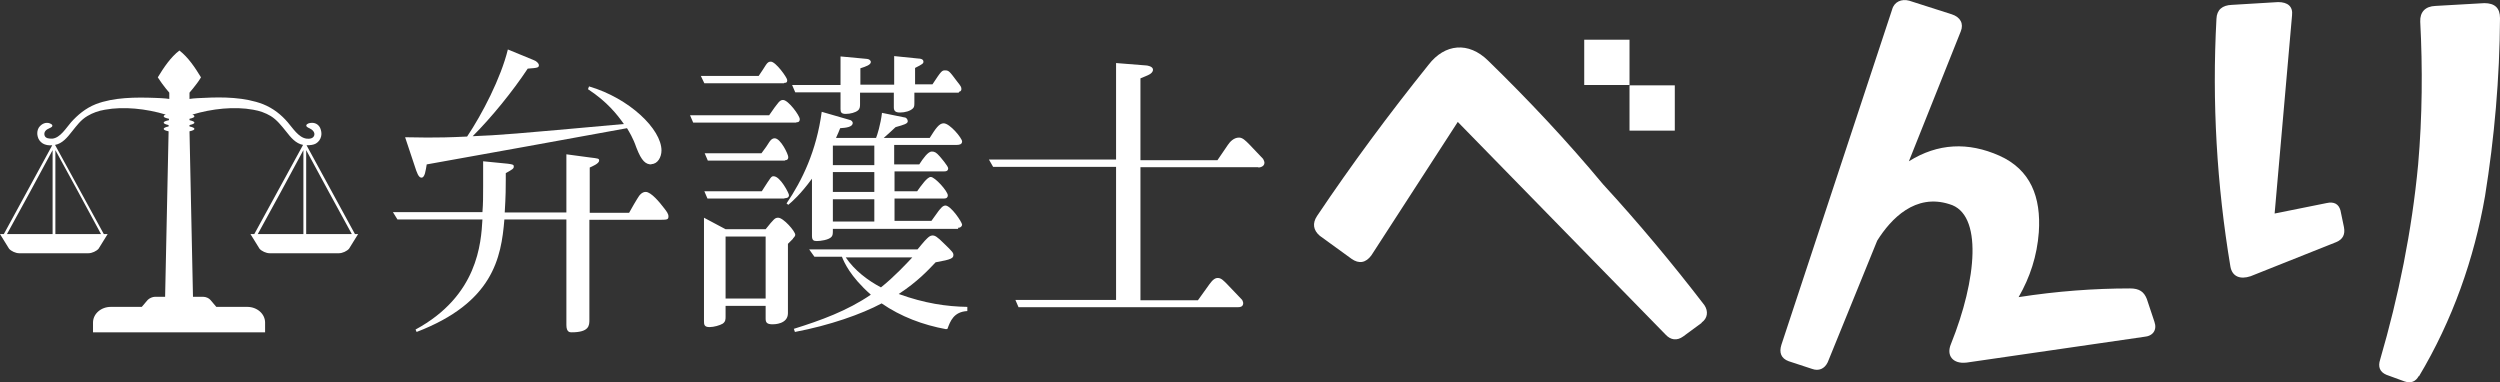
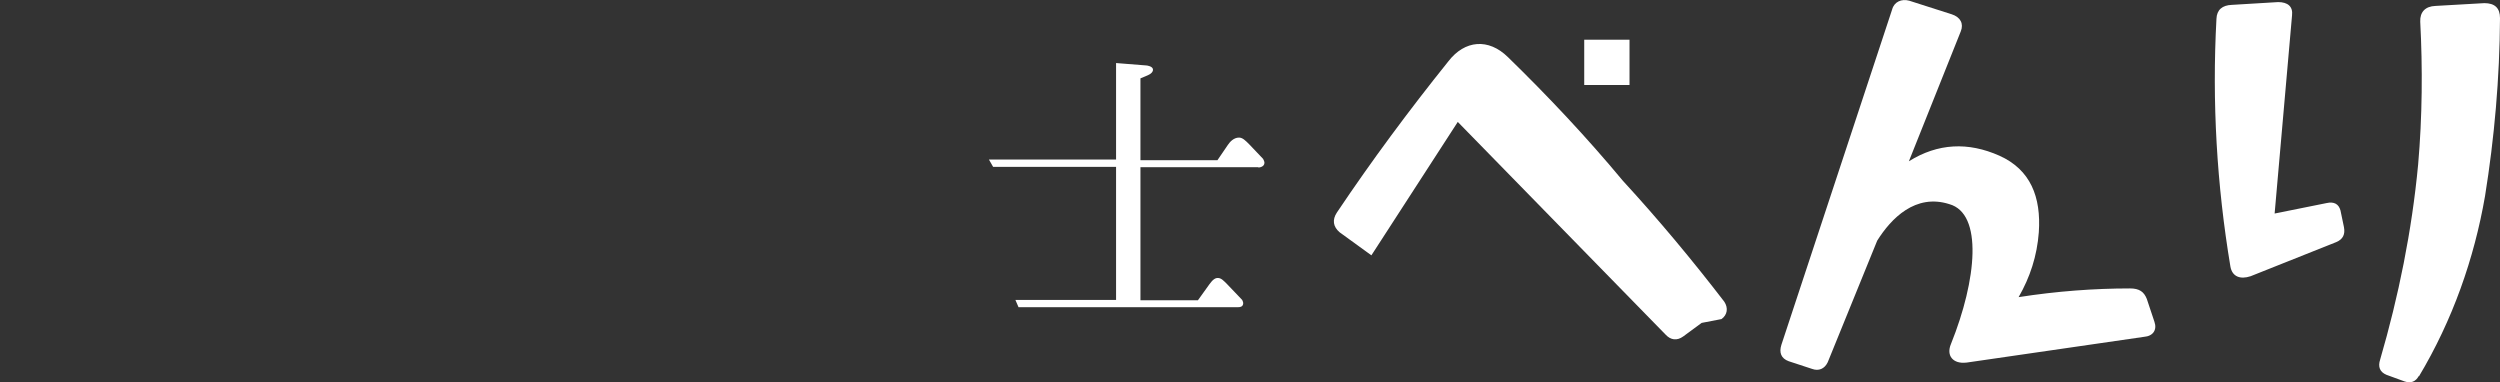
<svg xmlns="http://www.w3.org/2000/svg" id="_レイヤー_2" data-name="レイヤー 2" viewBox="0 0 71.77 10.97">
  <rect x="0" y="0" width="71.77" height="10.97" fill="#333333" stroke="none" />
  <defs>
    <style>
      .cls-1 {
        fill: none;
      }

      .cls-1, .cls-2 {
        stroke-width: 0px;
      }

      .cls-2 {
        fill: #fff;
      }
    </style>
  </defs>
  <g id="_レイヤー_1-2" data-name="レイヤー 1">
    <g>
      <g>
        <path class="cls-1" d="M1.51,6.72v-2.41c-.2.38-1.12,2.06-1.31,2.41h1.31Z" />
        <path class="cls-1" d="M1.59,6.72h1.31c-.19-.34-1.11-2.03-1.31-2.41v2.41Z" />
        <path class="cls-1" d="M8.79,6.72h1.31c-.19-.34-1.11-2.03-1.31-2.41v2.41Z" />
        <path class="cls-1" d="M7.4,6.72h1.31v-2.41c-.21.38-1.13,2.07-1.31,2.41Z" />
-         <path class="cls-2" d="M10.19,6.72l-1.39-2.55c.11,0,.2-.01.27-.05.08-.05.13-.12.15-.21.02-.08,0-.17-.03-.24-.05-.1-.15-.16-.28-.14-.05,0-.16.05-.1.11.02.02.05.03.07.04.09.04.17.12.14.21-.03.09-.14.1-.22.09-.23-.03-.4-.31-.54-.47-.18-.21-.41-.4-.71-.52-.52-.2-1.15-.21-1.7-.18-.03,0-.3.01-.41.03v-.18s.07-.08.1-.12c0,0,0,0,0,0,.08-.1.16-.2.23-.32-.17-.28-.37-.58-.62-.77-.25.19-.45.49-.62.77.07.11.15.22.23.32,0,0,0,0,0,0,.03.04.07.08.1.12v.18c-.11-.02-.38-.03-.41-.03-.55-.02-1.18-.02-1.7.18-.3.12-.52.31-.71.52-.14.16-.31.45-.54.47-.08,0-.19,0-.22-.09-.03-.1.04-.17.14-.21.02-.01.05-.02.07-.04.05-.06-.05-.1-.1-.11-.12-.02-.22.05-.28.14-.04.07-.05.16-.03.24.02.09.07.16.15.21.07.04.16.06.27.05L.11,6.72h-.11l.26.42c.06.07.19.13.29.13h1.99c.1,0,.23-.06.29-.13l.26-.42h-.11l-1.4-2.56c.21-.04.35-.21.49-.39.13-.16.25-.33.44-.44.15-.09.32-.15.5-.18.54-.1,1.19-.03,1.75.14-.04.01-.06.03-.06.05,0,.03.06.05.15.07v.04c-.09.02-.15.04-.15.07s.05.05.14.07v.04c-.09.02-.14.04-.14.07s.05.05.14.07l-.1,4.75h-.29c-.07,0-.16.04-.21.09,0,0-.16.19-.17.2h-.89c-.28,0-.51.2-.51.45v.28h4.94v-.28c0-.25-.23-.45-.51-.45h-.89s-.17-.2-.17-.2c-.04-.05-.13-.09-.21-.09h-.29l-.1-4.75c.09-.02.14-.04.14-.07s-.05-.05-.14-.07v-.04c.09-.02.14-.04.14-.07s-.06-.05-.14-.07v-.04c.09-.02.14-.04.14-.07,0-.02-.02-.04-.06-.05.56-.17,1.21-.24,1.75-.14.18.03.35.09.5.18.18.11.31.28.44.44.14.18.28.35.49.39l-1.4,2.56h-.11l.26.42c.06.07.19.13.29.13h1.99c.1,0,.23-.06.29-.13l.26-.42h-.11ZM1.51,6.72H.2c.19-.34,1.11-2.03,1.31-2.41v2.41ZM2.9,6.72h-1.31v-2.41c.21.38,1.13,2.07,1.31,2.41ZM7.4,6.72c.19-.34,1.11-2.03,1.31-2.41v2.41s-1.31,0-1.31,0ZM8.79,6.72v-2.41c.2.38,1.12,2.06,1.31,2.41h-1.31Z" />
      </g>
      <g>
-         <path class="cls-2" d="M18.96,6.31h-2.04v2.87c0,.16,0,.36-.51.36-.05,0-.15,0-.15-.21v-3.03h-1.78c-.09,1.11-.33,2.39-2.52,3.23l-.03-.07c1.79-.97,1.88-2.48,1.92-3.16h-2.44l-.13-.21h2.57c.02-.25.02-.45.02-.75v-.71l.71.07c.15.02.17.03.17.08,0,.06-.03.08-.23.19v.19c0,.2,0,.45-.03.94h1.77v-1.67l.67.09c.25.03.27.03.27.09,0,.09-.21.17-.27.2v1.3h1.13c.04-.08.24-.42.29-.49.05-.06.1-.11.19-.11.15,0,.4.3.52.46.08.1.13.17.13.24,0,.09-.03.1-.22.1ZM18.7,4.72c-.16,0-.28-.09-.43-.48-.1-.29-.21-.46-.27-.56-1.92.35-3.84.7-5.75,1.04-.03.17-.05.38-.15.38-.04,0-.09-.03-.15-.2l-.32-.96c.31,0,.78.03,1.78-.02.43-.64.97-1.68,1.17-2.5l.73.3c.09.03.16.1.16.15,0,.07-.03.08-.32.1-.43.65-1.03,1.39-1.58,1.94.77-.03,1.13-.06,4.34-.35-.19-.27-.48-.64-1.03-1l.03-.08c1.16.34,2.08,1.23,2.08,1.84,0,.19-.11.39-.29.39Z" />
-         <path class="cls-2" d="M22.86,3.52h-2.96l-.09-.21h2.27c.27-.39.31-.44.4-.44.15,0,.48.45.48.55s-.08.09-.1.09ZM22.51,2.39h-2.29l-.1-.21h1.66c.07-.1.18-.27.21-.32.05-.07.08-.09.14-.09.14,0,.47.46.47.53s-.03.08-.09.08ZM22.53,4.61h-2.21l-.09-.21h1.63c.08-.1.21-.29.23-.33.05-.07.09-.1.15-.1.17,0,.39.46.39.54,0,.06-.03.09-.09.09ZM22.52,5.7h-2.21l-.09-.21h1.65c.27-.42.27-.43.34-.43.19,0,.44.49.44.54,0,.08-.07.09-.13.09ZM22.77,6.85s-.09.09-.15.15v1.99c0,.32-.4.32-.44.32-.16,0-.2-.05-.2-.16v-.37h-1.15v.3c0,.09,0,.15-.08.21-.08.05-.26.1-.38.1-.16,0-.16-.08-.16-.18v-2.96l.62.33h1.15c.24-.3.27-.33.36-.33.15,0,.49.39.49.49,0,.03-.02.06-.07.11ZM21.98,6.79h-1.15v1.78h1.15v-1.78ZM27.51,6.57h-3.6c0,.15,0,.18-.04.23-.08.09-.32.12-.42.12-.09,0-.14-.02-.14-.15v-1.64c-.33.45-.57.66-.68.75l-.05-.04c.45-.66.86-1.51,1.01-2.63l.83.24s.06.03.06.08c0,.12-.2.14-.36.15-.04.1-.06.15-.12.28h1.15c.03-.07.13-.38.17-.72l.64.13c.06,0,.1.06.1.11,0,.07-.1.1-.35.17-.15.14-.16.15-.34.31h1.32c.17-.27.27-.42.4-.42.18,0,.53.43.53.52,0,.09-.09.1-.15.1h-1.8v.56h.72c.11-.17.25-.37.36-.37.08,0,.13.03.21.12.03.03.26.3.26.36,0,.09-.08.09-.11.09h-1.43v.57h.65c.12-.17.29-.41.39-.41.12,0,.49.41.49.53,0,.05-.03.09-.11.09h-1.42v.64h1.06c.21-.3.24-.33.27-.36.03-.04.08-.08.13-.08.16,0,.48.48.48.55,0,.03-.03.09-.12.09ZM27.52,2.66h-1.27v.26c0,.11,0,.15-.04.19-.08.08-.23.12-.37.12-.13,0-.18-.04-.18-.15v-.42h-.97v.33c0,.06,0,.13-.06.18-.07.06-.22.1-.35.1s-.15-.05-.15-.14v-.48h-1.3l-.09-.21h1.39v-.82l.75.07c.06,0,.12.04.12.09,0,.08-.14.13-.3.18v.47h.97v-.82l.69.07c.07,0,.15.02.15.09,0,.05-.02.07-.24.18v.47h.5c.25-.38.27-.4.36-.4.11,0,.13.03.34.31.12.15.13.17.13.23,0,.04-.03.07-.06.07ZM27.16,9.45c-.66-.12-1.3-.36-1.85-.74-.58.31-1.49.63-2.49.82l-.03-.09c.77-.24,1.54-.52,2.21-.98-.6-.53-.77-.94-.83-1.09h-.79l-.15-.21h3.11s.22-.27.27-.31c.05-.05.1-.09.16-.09.07,0,.13.03.33.23.25.24.27.27.27.33,0,.09-.05.13-.51.21-.21.22-.51.55-1.06.91.75.27,1.37.36,1.97.37v.12c-.39.02-.49.29-.57.51ZM25.1,4.18h-1.19v.56h1.19v-.56ZM25.1,4.94h-1.19v.57h1.19v-.57ZM25.1,5.72h-1.19v.64h1.19v-.64ZM24.28,7.39c.25.37.63.66,1.01.86.37-.29.76-.71.9-.86h-1.91Z" />
        <path class="cls-2" d="M36.13,4.8h-3.39v3.82h1.65l.33-.46c.1-.14.17-.18.24-.18.1,0,.17.08.27.18l.43.45s.03.06.03.09c0,.11-.09.12-.17.12h-6.28l-.09-.21h2.89v-3.82h-3.53l-.12-.21h3.65V1.81l.88.07s.18.02.18.12c0,.07-.06.11-.09.13-.04.03-.23.1-.27.12v2.35h2.21l.3-.44c.06-.09.17-.21.32-.21.1,0,.18.08.29.19l.4.42s.04.07.04.11c0,.12-.14.14-.18.14Z" />
      </g>
      <g>
-         <path class="cls-2" d="M48.85,9.27l-.53.39c-.18.13-.36.1-.5-.05l-5.97-6.11-2.48,3.83c-.16.22-.36.25-.57.1l-.91-.66c-.19-.16-.22-.36-.08-.57,1-1.49,2.06-2.92,3.2-4.34.47-.61,1.15-.67,1.71-.12,1.16,1.13,2.26,2.3,3.3,3.55,1.02,1.11,1.98,2.26,2.91,3.47.12.18.09.38-.08.5Z" />
+         <path class="cls-2" d="M48.85,9.27l-.53.39c-.18.13-.36.1-.5-.05l-5.97-6.11-2.48,3.83l-.91-.66c-.19-.16-.22-.36-.08-.57,1-1.49,2.06-2.92,3.2-4.34.47-.61,1.15-.67,1.71-.12,1.16,1.13,2.26,2.3,3.3,3.55,1.02,1.11,1.98,2.26,2.91,3.47.12.18.09.38-.08.5Z" />
        <rect class="cls-2" x="45.48" y="1.14" width="1.3" height="1.3" />
-         <rect class="cls-2" x="46.78" y="2.45" width="1.3" height="1.3" />
        <path class="cls-2" d="M56.44,10.41c-.36.04-.58-.19-.43-.54.74-1.84.92-3.74-.05-4.01-.97-.31-1.67.41-2.07,1.05l-1.42,3.49c-.09.19-.26.26-.45.19l-.67-.22c-.22-.08-.28-.25-.21-.47L54.32.27c.06-.22.27-.31.49-.25l1.22.39c.25.08.35.27.26.49l-1.49,3.73c.83-.52,1.7-.56,2.6-.16.89.4,1.2,1.18,1.13,2.2-.05.67-.25,1.29-.58,1.86,1.09-.17,2.17-.25,3.2-.25.27,0,.4.1.48.3l.22.66c.08.23-.04.41-.3.43l-5.1.74Z" />
        <path class="cls-2" d="M64.61,7.93c-.3.1-.53.01-.58-.28-.39-2.34-.53-4.72-.4-7.11.01-.26.17-.39.44-.4l1.33-.08c.28,0,.43.13.4.38l-.5,5.69,1.49-.3c.22-.05.35.03.4.21l.1.48c.04.21-.03.35-.22.43l-2.46.98ZM69.44,10.79c-.09.17-.23.22-.41.16l-.52-.19c-.19-.08-.25-.23-.18-.44.53-1.82.91-3.69,1.09-5.6.12-1.37.13-2.77.06-4.1-.01-.27.14-.44.44-.45l1.4-.08c.3,0,.45.14.45.43-.01,1.72-.16,3.43-.43,5.11-.31,1.79-.93,3.56-1.9,5.18Z" />
      </g>
    </g>
  </g>
</svg>